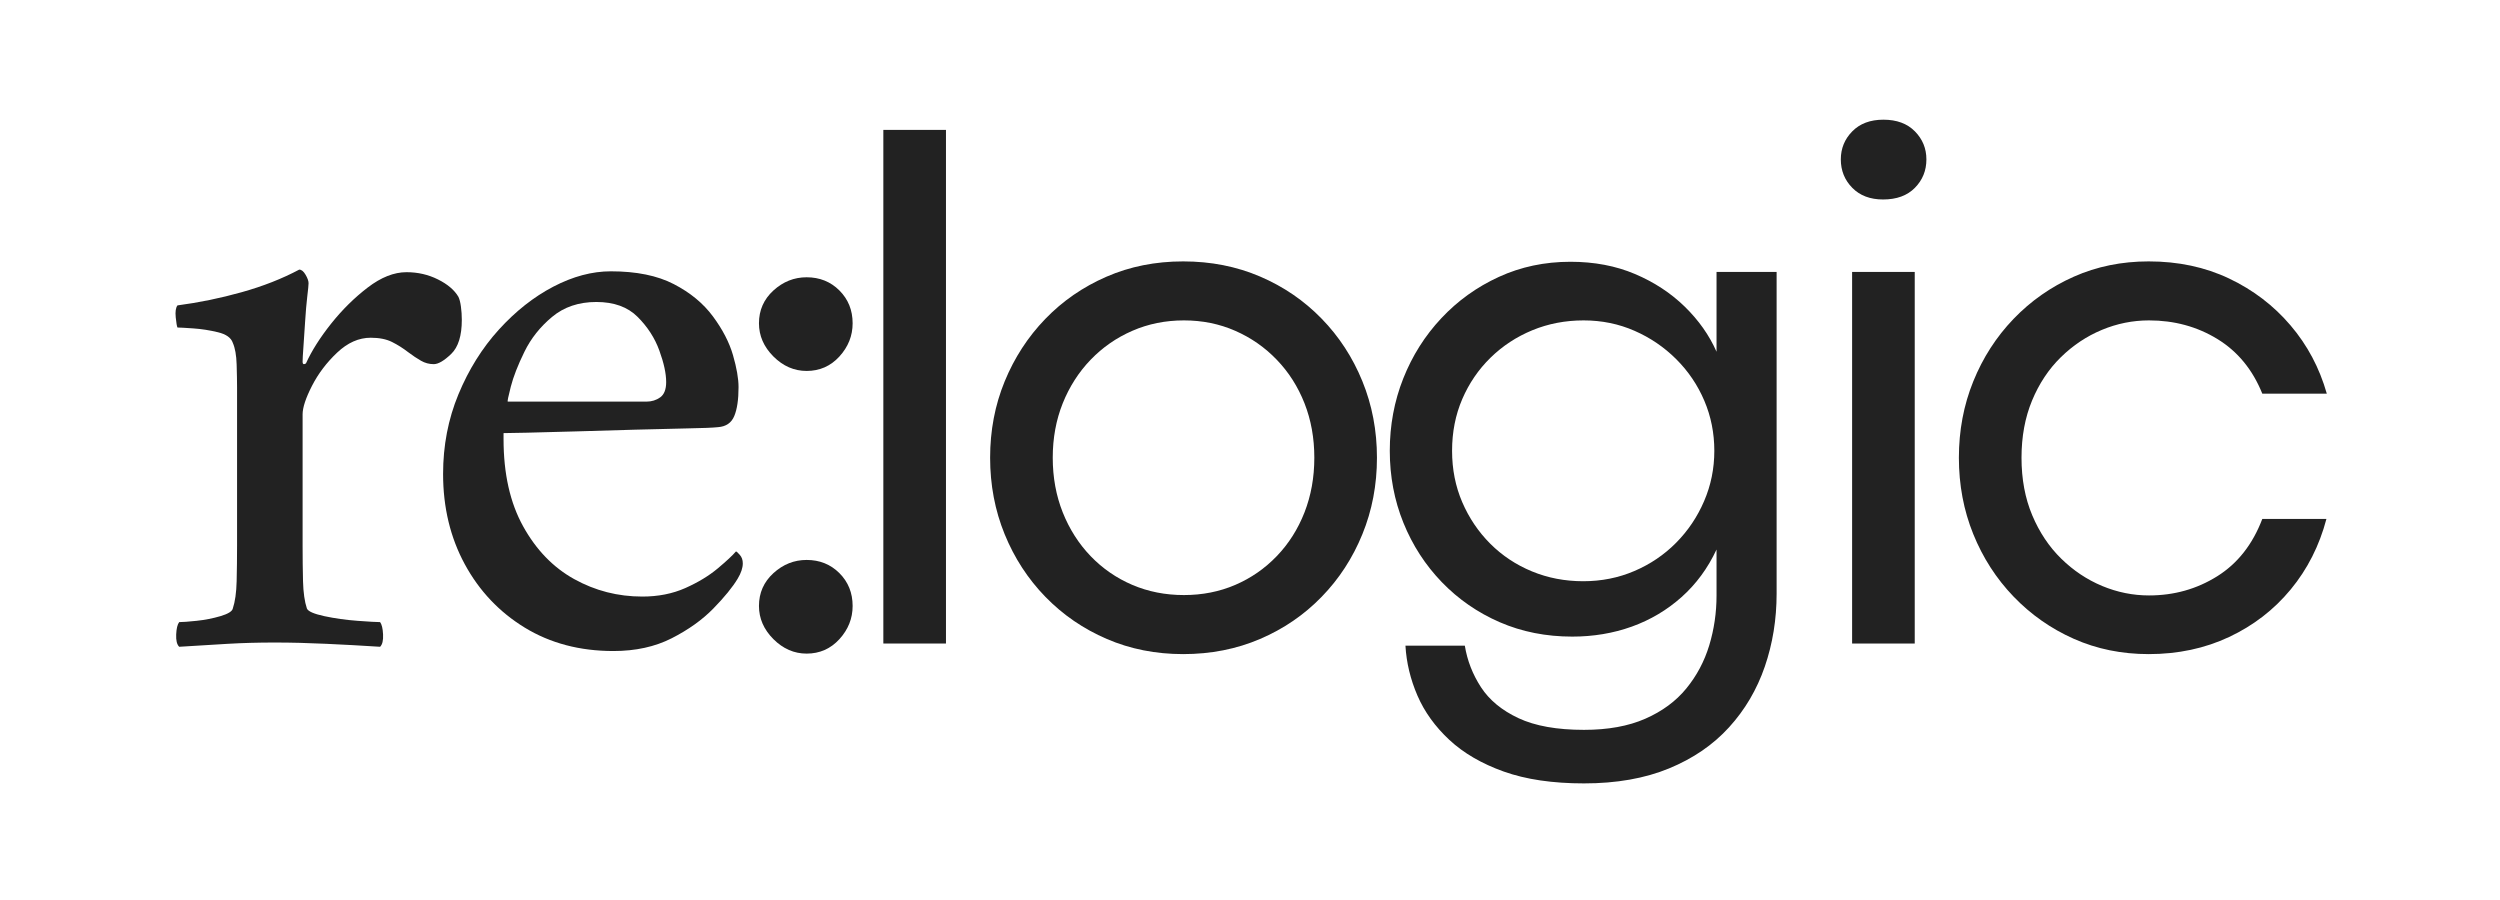
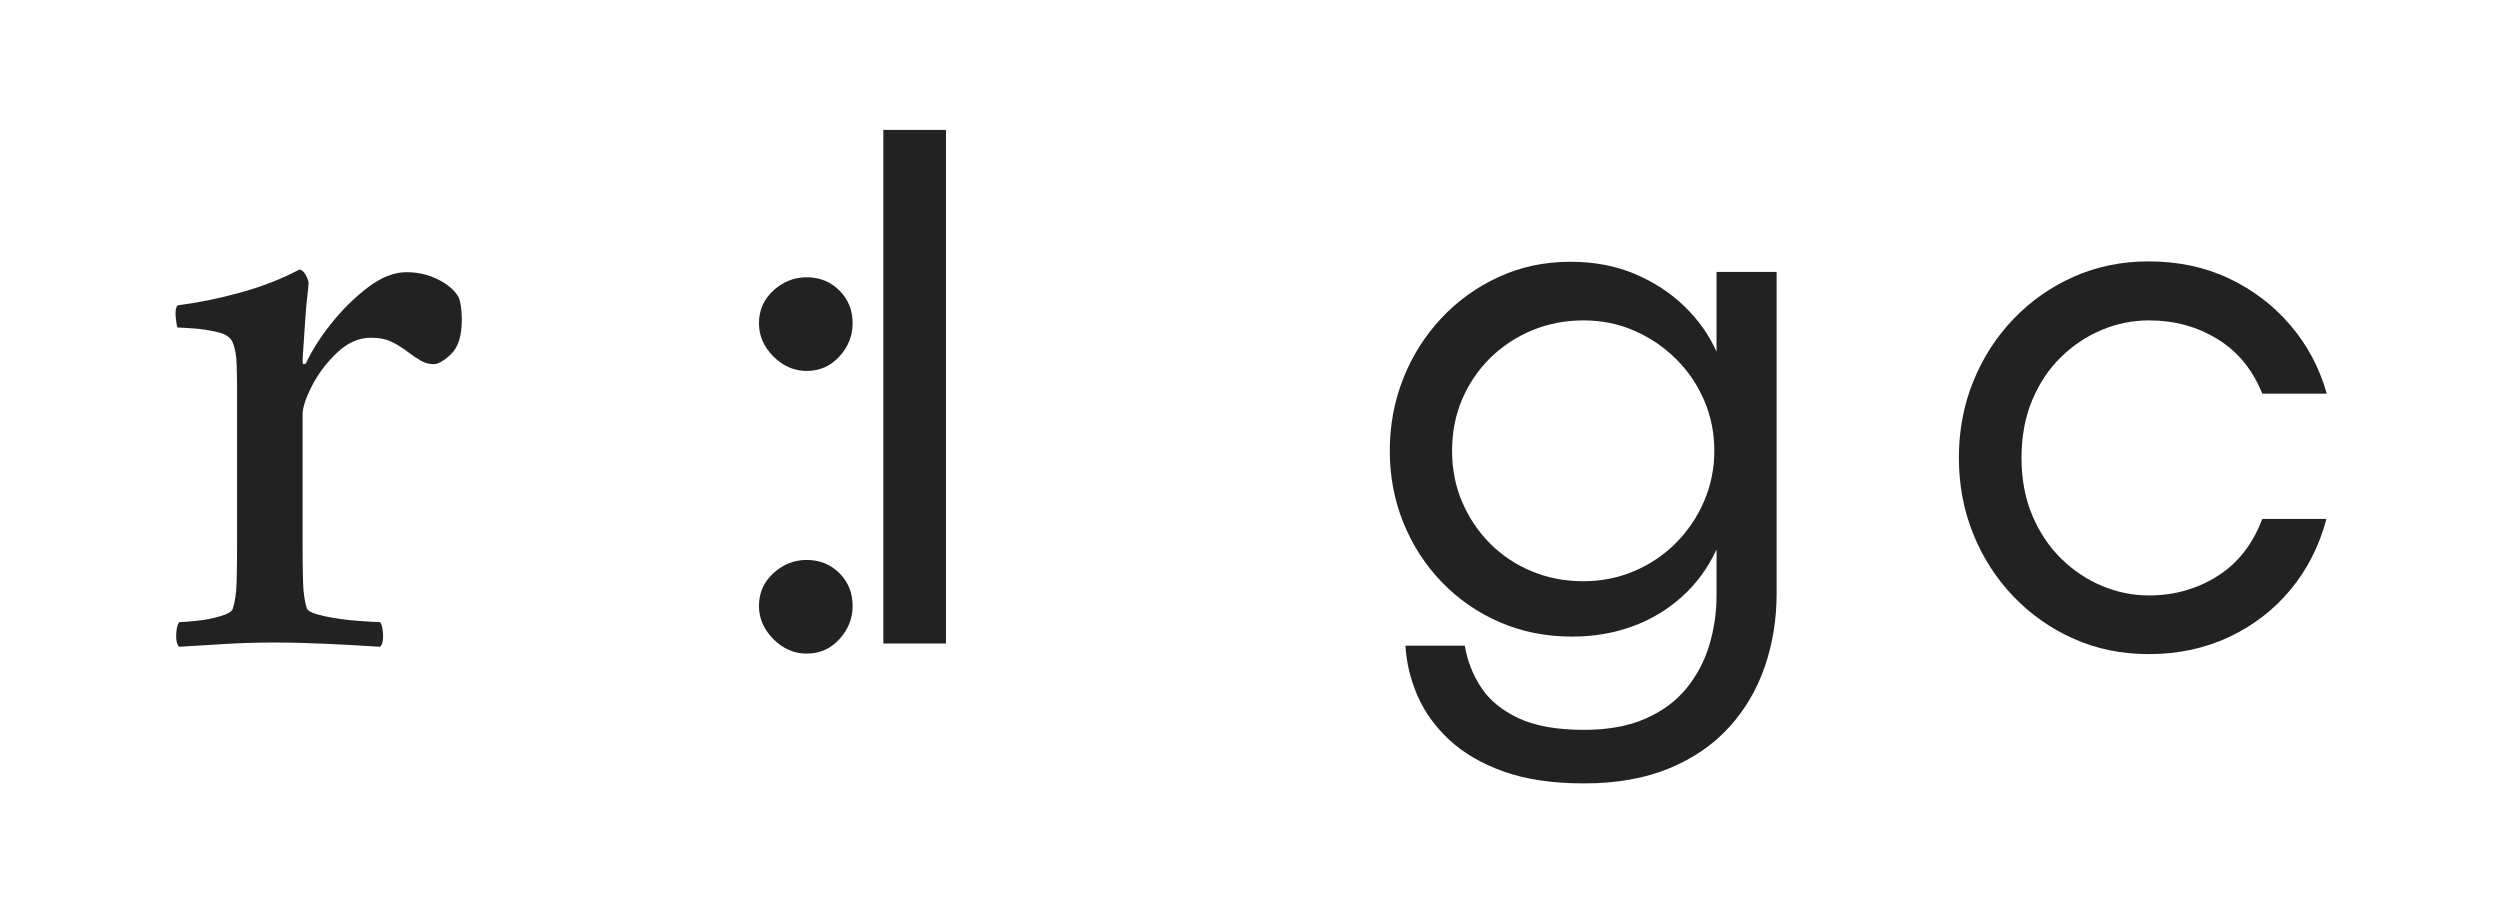
<svg xmlns="http://www.w3.org/2000/svg" width="1250" zoomAndPan="magnify" viewBox="0 0 937.5 337.5" height="450" preserveAspectRatio="xMidYMid meet" version="1.0">
  <defs>
    <g />
    <clipPath id="512c3a0eef">
      <path d="M 253 40 L 823.023 40 L 823.023 291 L 253 291 Z M 253 40 " clip-rule="nonzero" />
    </clipPath>
    <clipPath id="ca2b0d9858">
-       <path d="M 382 0.336 L 415 0.336 L 415 198 L 382 198 Z M 382 0.336 " clip-rule="nonzero" />
-     </clipPath>
+       </clipPath>
    <clipPath id="d6154c53b3">
      <rect x="0" width="571" y="0" height="251" />
    </clipPath>
    <clipPath id="3fee159885">
      <rect x="0" width="824" y="0" height="328" />
    </clipPath>
  </defs>
  <g transform="matrix(1, 0, 0, 1, 55, 4)">
    <g clip-path="url(#3fee159885)">
      <g clip-path="url(#512c3a0eef)">
        <g transform="matrix(1, 0, 0, 1, 253, 40)">
          <g clip-path="url(#d6154c53b3)">
            <g fill="#222222" fill-opacity="1">
              <g transform="translate(0.707, 197.321)">
                <g>
                  <path d="M 46.031 0 L 22.547 0 L 22.547 -192.609 L 46.031 -192.609 Z M 46.031 0 " />
                </g>
              </g>
            </g>
            <g fill="#222222" fill-opacity="1">
              <g transform="translate(52.498, 197.321)">
                <g>
-                   <path d="M 83.188 3.969 C 72.895 3.969 63.352 2.078 54.562 -1.703 C 45.781 -5.484 38.109 -10.742 31.547 -17.484 C 24.992 -24.223 19.895 -32.055 16.25 -40.984 C 12.613 -49.91 10.797 -59.473 10.797 -69.672 C 10.797 -79.867 12.613 -89.406 16.25 -98.281 C 19.895 -107.164 24.973 -114.977 31.484 -121.719 C 37.992 -128.457 45.645 -133.738 54.438 -137.562 C 63.227 -141.383 72.812 -143.297 83.188 -143.297 C 93.57 -143.297 103.18 -141.406 112.016 -137.625 C 120.848 -133.844 128.539 -128.582 135.094 -121.844 C 141.656 -115.113 146.754 -107.285 150.391 -98.359 C 154.035 -89.43 155.859 -79.867 155.859 -69.672 C 155.859 -59.473 154.035 -49.91 150.391 -40.984 C 146.754 -32.055 141.656 -24.223 135.094 -17.484 C 128.539 -10.742 120.848 -5.484 112.016 -1.703 C 103.18 2.078 93.57 3.969 83.188 3.969 Z M 83.469 -18.172 C 90.383 -18.172 96.801 -19.441 102.719 -21.984 C 108.645 -24.535 113.836 -28.133 118.297 -32.781 C 122.766 -37.426 126.227 -42.891 128.688 -49.172 C 131.145 -55.461 132.375 -62.297 132.375 -69.672 C 132.375 -77.047 131.145 -83.852 128.688 -90.094 C 126.227 -96.332 122.766 -101.77 118.297 -106.406 C 113.836 -111.051 108.645 -114.672 102.719 -117.266 C 96.801 -119.867 90.383 -121.172 83.469 -121.172 C 76.539 -121.172 70.094 -119.867 64.125 -117.266 C 58.164 -114.672 52.953 -111.051 48.484 -106.406 C 44.023 -101.77 40.539 -96.332 38.031 -90.094 C 35.531 -83.852 34.281 -77.047 34.281 -69.672 C 34.281 -62.297 35.531 -55.461 38.031 -49.172 C 40.539 -42.891 44.023 -37.426 48.484 -32.781 C 52.953 -28.133 58.164 -24.535 64.125 -21.984 C 70.094 -19.441 76.539 -18.172 83.469 -18.172 Z M 83.469 -18.172 " />
-                 </g>
+                   </g>
              </g>
            </g>
            <g fill="#222222" fill-opacity="1">
              <g transform="translate(202.372, 197.321)">
                <g>
                  <path d="M 83.609 52.453 C 71.859 52.453 61.836 50.973 53.547 48.016 C 45.266 45.055 38.457 41.094 33.125 36.125 C 27.801 31.164 23.816 25.633 21.172 19.531 C 18.535 13.426 17.035 7.188 16.672 0.812 L 38.938 0.812 C 39.844 6.375 41.863 11.566 45 16.391 C 48.145 21.211 52.836 25.082 59.078 28 C 65.316 30.914 73.492 32.375 83.609 32.375 C 92.617 32.375 100.285 30.984 106.609 28.203 C 112.941 25.43 118.066 21.656 121.984 16.875 C 125.898 12.094 128.77 6.695 130.594 0.688 C 132.414 -5.32 133.328 -11.562 133.328 -18.031 L 133.328 -35.25 C 130.047 -28.227 125.672 -22.281 120.203 -17.406 C 114.742 -12.539 108.531 -8.852 101.562 -6.344 C 94.594 -3.844 87.148 -2.594 79.234 -2.594 C 69.398 -2.594 60.336 -4.391 52.047 -7.984 C 43.754 -11.586 36.508 -16.598 30.312 -23.016 C 24.125 -29.43 19.32 -36.852 15.906 -45.281 C 12.5 -53.707 10.797 -62.703 10.797 -72.266 C 10.797 -81.828 12.477 -90.863 15.844 -99.375 C 19.219 -107.895 23.977 -115.43 30.125 -121.984 C 36.27 -128.547 43.461 -133.711 51.703 -137.484 C 59.941 -141.266 68.891 -143.156 78.547 -143.156 C 87.473 -143.156 95.531 -141.629 102.719 -138.578 C 109.914 -135.535 116.133 -131.461 121.375 -126.359 C 126.613 -121.254 130.598 -115.609 133.328 -109.422 L 133.328 -139.344 L 155.859 -139.344 L 155.859 -18.719 C 155.859 -9.062 154.379 0.066 151.422 8.672 C 148.461 17.273 144 24.852 138.031 31.406 C 132.07 37.969 124.562 43.113 115.5 46.844 C 106.438 50.582 95.805 52.453 83.609 52.453 Z M 83.328 -23.359 C 90.16 -23.359 96.555 -24.633 102.516 -27.188 C 108.484 -29.738 113.695 -33.266 118.156 -37.766 C 122.625 -42.273 126.129 -47.488 128.672 -53.406 C 131.223 -59.332 132.5 -65.617 132.5 -72.266 C 132.5 -78.91 131.25 -85.172 128.75 -91.047 C 126.25 -96.922 122.742 -102.109 118.234 -106.609 C 113.723 -111.117 108.504 -114.672 102.578 -117.266 C 96.66 -119.867 90.289 -121.172 83.469 -121.172 C 76.633 -121.172 70.234 -119.941 64.266 -117.484 C 58.305 -115.023 53.07 -111.586 48.562 -107.172 C 44.051 -102.754 40.52 -97.582 37.969 -91.656 C 35.426 -85.738 34.156 -79.273 34.156 -72.266 C 34.156 -65.336 35.426 -58.914 37.969 -53 C 40.52 -47.082 44.023 -41.891 48.484 -37.422 C 52.953 -32.961 58.164 -29.504 64.125 -27.047 C 70.094 -24.586 76.492 -23.359 83.328 -23.359 Z M 83.328 -23.359 " />
                </g>
              </g>
            </g>
            <g clip-path="url(#ca2b0d9858)">
              <g fill="#222222" fill-opacity="1">
                <g transform="translate(363.994, 197.321)">
                  <g>
                    <path d="M 34.156 -166.516 C 29.32 -166.516 25.473 -167.973 22.609 -170.891 C 19.742 -173.805 18.312 -177.359 18.312 -181.547 C 18.312 -185.641 19.742 -189.145 22.609 -192.062 C 25.473 -194.977 29.363 -196.438 34.281 -196.438 C 39.289 -196.438 43.227 -194.977 46.094 -192.062 C 48.969 -189.145 50.406 -185.641 50.406 -181.547 C 50.406 -177.359 48.969 -173.805 46.094 -170.891 C 43.227 -167.973 39.25 -166.516 34.156 -166.516 Z M 46.031 0 L 22.547 0 L 22.547 -139.344 L 46.031 -139.344 Z M 46.031 0 " />
                  </g>
                </g>
              </g>
            </g>
            <g fill="#222222" fill-opacity="1">
              <g transform="translate(415.784, 197.321)">
                <g>
                  <path d="M 81.969 3.969 C 71.852 3.969 62.492 2.055 53.891 -1.766 C 45.285 -5.598 37.75 -10.883 31.281 -17.625 C 24.812 -24.363 19.781 -32.172 16.188 -41.047 C 12.594 -49.93 10.797 -59.473 10.797 -69.672 C 10.797 -79.867 12.594 -89.406 16.188 -98.281 C 19.781 -107.164 24.812 -114.977 31.281 -121.719 C 37.75 -128.457 45.285 -133.738 53.891 -137.562 C 62.492 -141.383 71.852 -143.297 81.969 -143.297 C 93.07 -143.297 103.129 -141.156 112.141 -136.875 C 121.16 -132.594 128.832 -126.738 135.156 -119.312 C 141.488 -111.895 146.023 -103.359 148.766 -93.703 L 124.578 -93.703 C 120.941 -102.723 115.32 -109.555 107.719 -114.203 C 100.113 -118.848 91.57 -121.172 82.094 -121.172 C 76 -121.172 70.102 -119.984 64.406 -117.609 C 58.719 -115.242 53.594 -111.828 49.031 -107.359 C 44.477 -102.898 40.879 -97.484 38.234 -91.109 C 35.598 -84.734 34.281 -77.586 34.281 -69.672 C 34.281 -61.648 35.625 -54.453 38.312 -48.078 C 41 -41.703 44.617 -36.285 49.172 -31.828 C 53.723 -27.367 58.844 -23.953 64.531 -21.578 C 70.227 -19.211 76.082 -18.031 82.094 -18.031 C 91.477 -18.031 99.992 -20.422 107.641 -25.203 C 115.297 -29.984 120.941 -37.156 124.578 -46.719 L 148.625 -46.719 C 145.977 -36.695 141.516 -27.883 135.234 -20.281 C 128.953 -12.676 121.254 -6.734 112.141 -2.453 C 103.035 1.828 92.977 3.969 81.969 3.969 Z M 81.969 3.969 " />
                </g>
              </g>
            </g>
          </g>
        </g>
      </g>
      <g fill="#222222" fill-opacity="1">
        <g transform="translate(0.695, 237.588)">
          <g>
            <path d="M 10.859 -118.766 C 10.641 -119.191 10.422 -120.469 10.203 -122.594 C 9.992 -124.727 10.211 -126.219 10.859 -127.062 C 18.941 -128.125 26.973 -129.773 34.953 -132.016 C 42.941 -134.254 50.129 -137.078 56.516 -140.484 C 57.359 -140.484 58.148 -139.844 58.891 -138.562 C 59.641 -137.281 60.016 -136.219 60.016 -135.375 C 60.016 -134.727 59.852 -133.07 59.531 -130.406 C 59.219 -127.75 58.953 -124.664 58.734 -121.156 C 58.523 -117.645 58.312 -114.453 58.094 -111.578 C 57.883 -108.703 57.781 -106.844 57.781 -106 C 57.781 -105.352 57.941 -105.031 58.266 -105.031 C 58.586 -105.031 58.852 -105.141 59.062 -105.359 C 61.188 -110.035 64.32 -114.984 68.469 -120.203 C 72.625 -125.422 77.203 -129.941 82.203 -133.766 C 87.211 -137.598 92.055 -139.516 96.734 -139.516 C 100.992 -139.516 104.93 -138.609 108.547 -136.797 C 112.172 -134.992 114.727 -132.816 116.219 -130.266 C 116.633 -129.41 116.945 -128.18 117.156 -126.578 C 117.375 -124.984 117.484 -123.336 117.484 -121.641 C 117.484 -115.68 116.156 -111.422 113.5 -108.859 C 110.844 -106.305 108.66 -105.031 106.953 -105.031 C 105.254 -105.031 103.66 -105.457 102.172 -106.312 C 100.68 -107.164 99.082 -108.234 97.375 -109.516 C 95.457 -111.004 93.438 -112.281 91.312 -113.344 C 89.188 -114.406 86.523 -114.938 83.328 -114.938 C 78.859 -114.938 74.656 -113.07 70.719 -109.344 C 66.781 -105.625 63.641 -101.473 61.297 -96.891 C 58.953 -92.316 57.781 -88.754 57.781 -86.203 L 57.781 -37.031 C 57.781 -32.352 57.832 -27.883 57.938 -23.625 C 58.051 -19.363 58.535 -15.957 59.391 -13.406 C 59.805 -12.344 61.984 -11.383 65.922 -10.531 C 69.859 -9.688 74.008 -9.102 78.375 -8.781 C 82.738 -8.457 85.562 -8.297 86.844 -8.297 C 87.477 -7.453 87.848 -5.91 87.953 -3.672 C 88.066 -1.43 87.695 0.109 86.844 0.953 C 80.238 0.523 73.531 0.156 66.719 -0.156 C 59.914 -0.477 53.426 -0.641 47.25 -0.641 C 41.082 -0.641 35.227 -0.477 29.688 -0.156 C 24.156 0.156 18.094 0.523 11.5 0.953 C 10.645 0.109 10.27 -1.43 10.375 -3.672 C 10.477 -5.91 10.852 -7.453 11.5 -8.297 C 12.77 -8.297 14.945 -8.457 18.031 -8.781 C 21.125 -9.102 24.102 -9.688 26.969 -10.531 C 29.844 -11.383 31.391 -12.344 31.609 -13.406 C 32.461 -15.957 32.941 -19.363 33.047 -23.625 C 33.148 -27.883 33.203 -32.352 33.203 -37.031 L 33.203 -96.422 C 33.203 -98.547 33.148 -101.363 33.047 -104.875 C 32.941 -108.383 32.461 -111.098 31.609 -113.016 C 30.973 -114.93 29.109 -116.258 26.016 -117 C 22.93 -117.75 19.844 -118.227 16.75 -118.438 C 13.664 -118.656 11.703 -118.766 10.859 -118.766 Z M 10.859 -118.766 " />
          </g>
        </g>
      </g>
      <g fill="#222222" fill-opacity="1">
        <g transform="translate(98.392, 237.588)">
          <g>
-             <path d="M 12.766 -63.859 C 12.766 -74.492 14.68 -84.441 18.516 -93.703 C 22.348 -102.961 27.398 -111.051 33.672 -117.969 C 39.953 -124.883 46.766 -130.258 54.109 -134.094 C 61.453 -137.926 68.641 -139.844 75.672 -139.844 C 85.242 -139.844 93.113 -138.242 99.281 -135.047 C 105.457 -131.859 110.352 -127.816 113.969 -122.922 C 117.594 -118.023 120.098 -113.18 121.484 -108.391 C 122.867 -103.598 123.562 -99.609 123.562 -96.422 C 123.562 -91.734 123.023 -88.113 121.953 -85.562 C 120.891 -83.008 118.867 -81.625 115.891 -81.406 C 113.973 -81.195 110.141 -81.039 104.391 -80.938 C 98.648 -80.832 92.055 -80.672 84.609 -80.453 C 77.16 -80.242 69.816 -80.031 62.578 -79.812 C 55.336 -79.602 49.219 -79.441 44.219 -79.328 C 39.219 -79.223 36.289 -79.172 35.438 -79.172 L 35.438 -76.938 C 35.438 -63.957 37.883 -53.051 42.781 -44.219 C 47.676 -35.383 54.062 -28.785 61.938 -24.422 C 69.812 -20.055 78.328 -17.875 87.484 -17.875 C 93.441 -17.875 98.812 -18.938 103.594 -21.062 C 108.383 -23.195 112.43 -25.645 115.734 -28.406 C 119.035 -31.176 121.32 -33.305 122.594 -34.797 C 122.812 -34.797 123.289 -34.367 124.031 -33.516 C 124.781 -32.672 125.156 -31.609 125.156 -30.328 C 125.156 -28.629 124.516 -26.711 123.234 -24.578 C 121.316 -21.391 118.281 -17.664 114.125 -13.406 C 109.977 -9.156 104.766 -5.43 98.484 -2.234 C 92.211 0.953 84.926 2.547 76.625 2.547 C 64.062 2.547 52.988 -0.375 43.406 -6.219 C 33.832 -12.07 26.332 -20 20.906 -30 C 15.477 -40.008 12.766 -51.297 12.766 -63.859 Z M 37.031 -90.984 L 89.078 -90.984 C 90.992 -90.984 92.695 -91.516 94.188 -92.578 C 95.676 -93.648 96.422 -95.566 96.422 -98.328 C 96.422 -101.523 95.566 -105.461 93.859 -110.141 C 92.16 -114.828 89.445 -119.031 85.719 -122.75 C 82 -126.477 76.836 -128.344 70.234 -128.344 C 63.641 -128.344 58.109 -126.477 53.641 -122.75 C 49.172 -119.031 45.711 -114.672 43.266 -109.672 C 40.816 -104.672 39.113 -100.305 38.156 -96.578 C 37.195 -92.848 36.82 -90.984 37.031 -90.984 Z M 37.031 -90.984 " />
-           </g>
+             </g>
        </g>
      </g>
      <g fill="#222222" fill-opacity="1">
        <g transform="translate(211.095, 237.588)">
          <g>
            <path d="M 18.516 -120.359 C 18.516 -125.254 20.32 -129.352 23.938 -132.656 C 27.562 -135.957 31.711 -137.609 36.391 -137.609 C 41.285 -137.609 45.383 -135.957 48.688 -132.656 C 51.988 -129.352 53.641 -125.254 53.641 -120.359 C 53.641 -115.68 51.988 -111.531 48.688 -107.906 C 45.383 -104.289 41.285 -102.484 36.391 -102.484 C 31.711 -102.484 27.562 -104.289 23.938 -107.906 C 20.32 -111.531 18.516 -115.68 18.516 -120.359 Z M 18.516 -14.359 C 18.516 -19.254 20.32 -23.352 23.938 -26.656 C 27.562 -29.957 31.711 -31.609 36.391 -31.609 C 41.285 -31.609 45.383 -29.957 48.688 -26.656 C 51.988 -23.352 53.641 -19.254 53.641 -14.359 C 53.641 -9.68 51.988 -5.531 48.688 -1.906 C 45.383 1.707 41.285 3.516 36.391 3.516 C 31.711 3.516 27.562 1.707 23.938 -1.906 C 20.32 -5.531 18.516 -9.68 18.516 -14.359 Z M 18.516 -14.359 " />
          </g>
        </g>
      </g>
    </g>
  </g>
</svg>